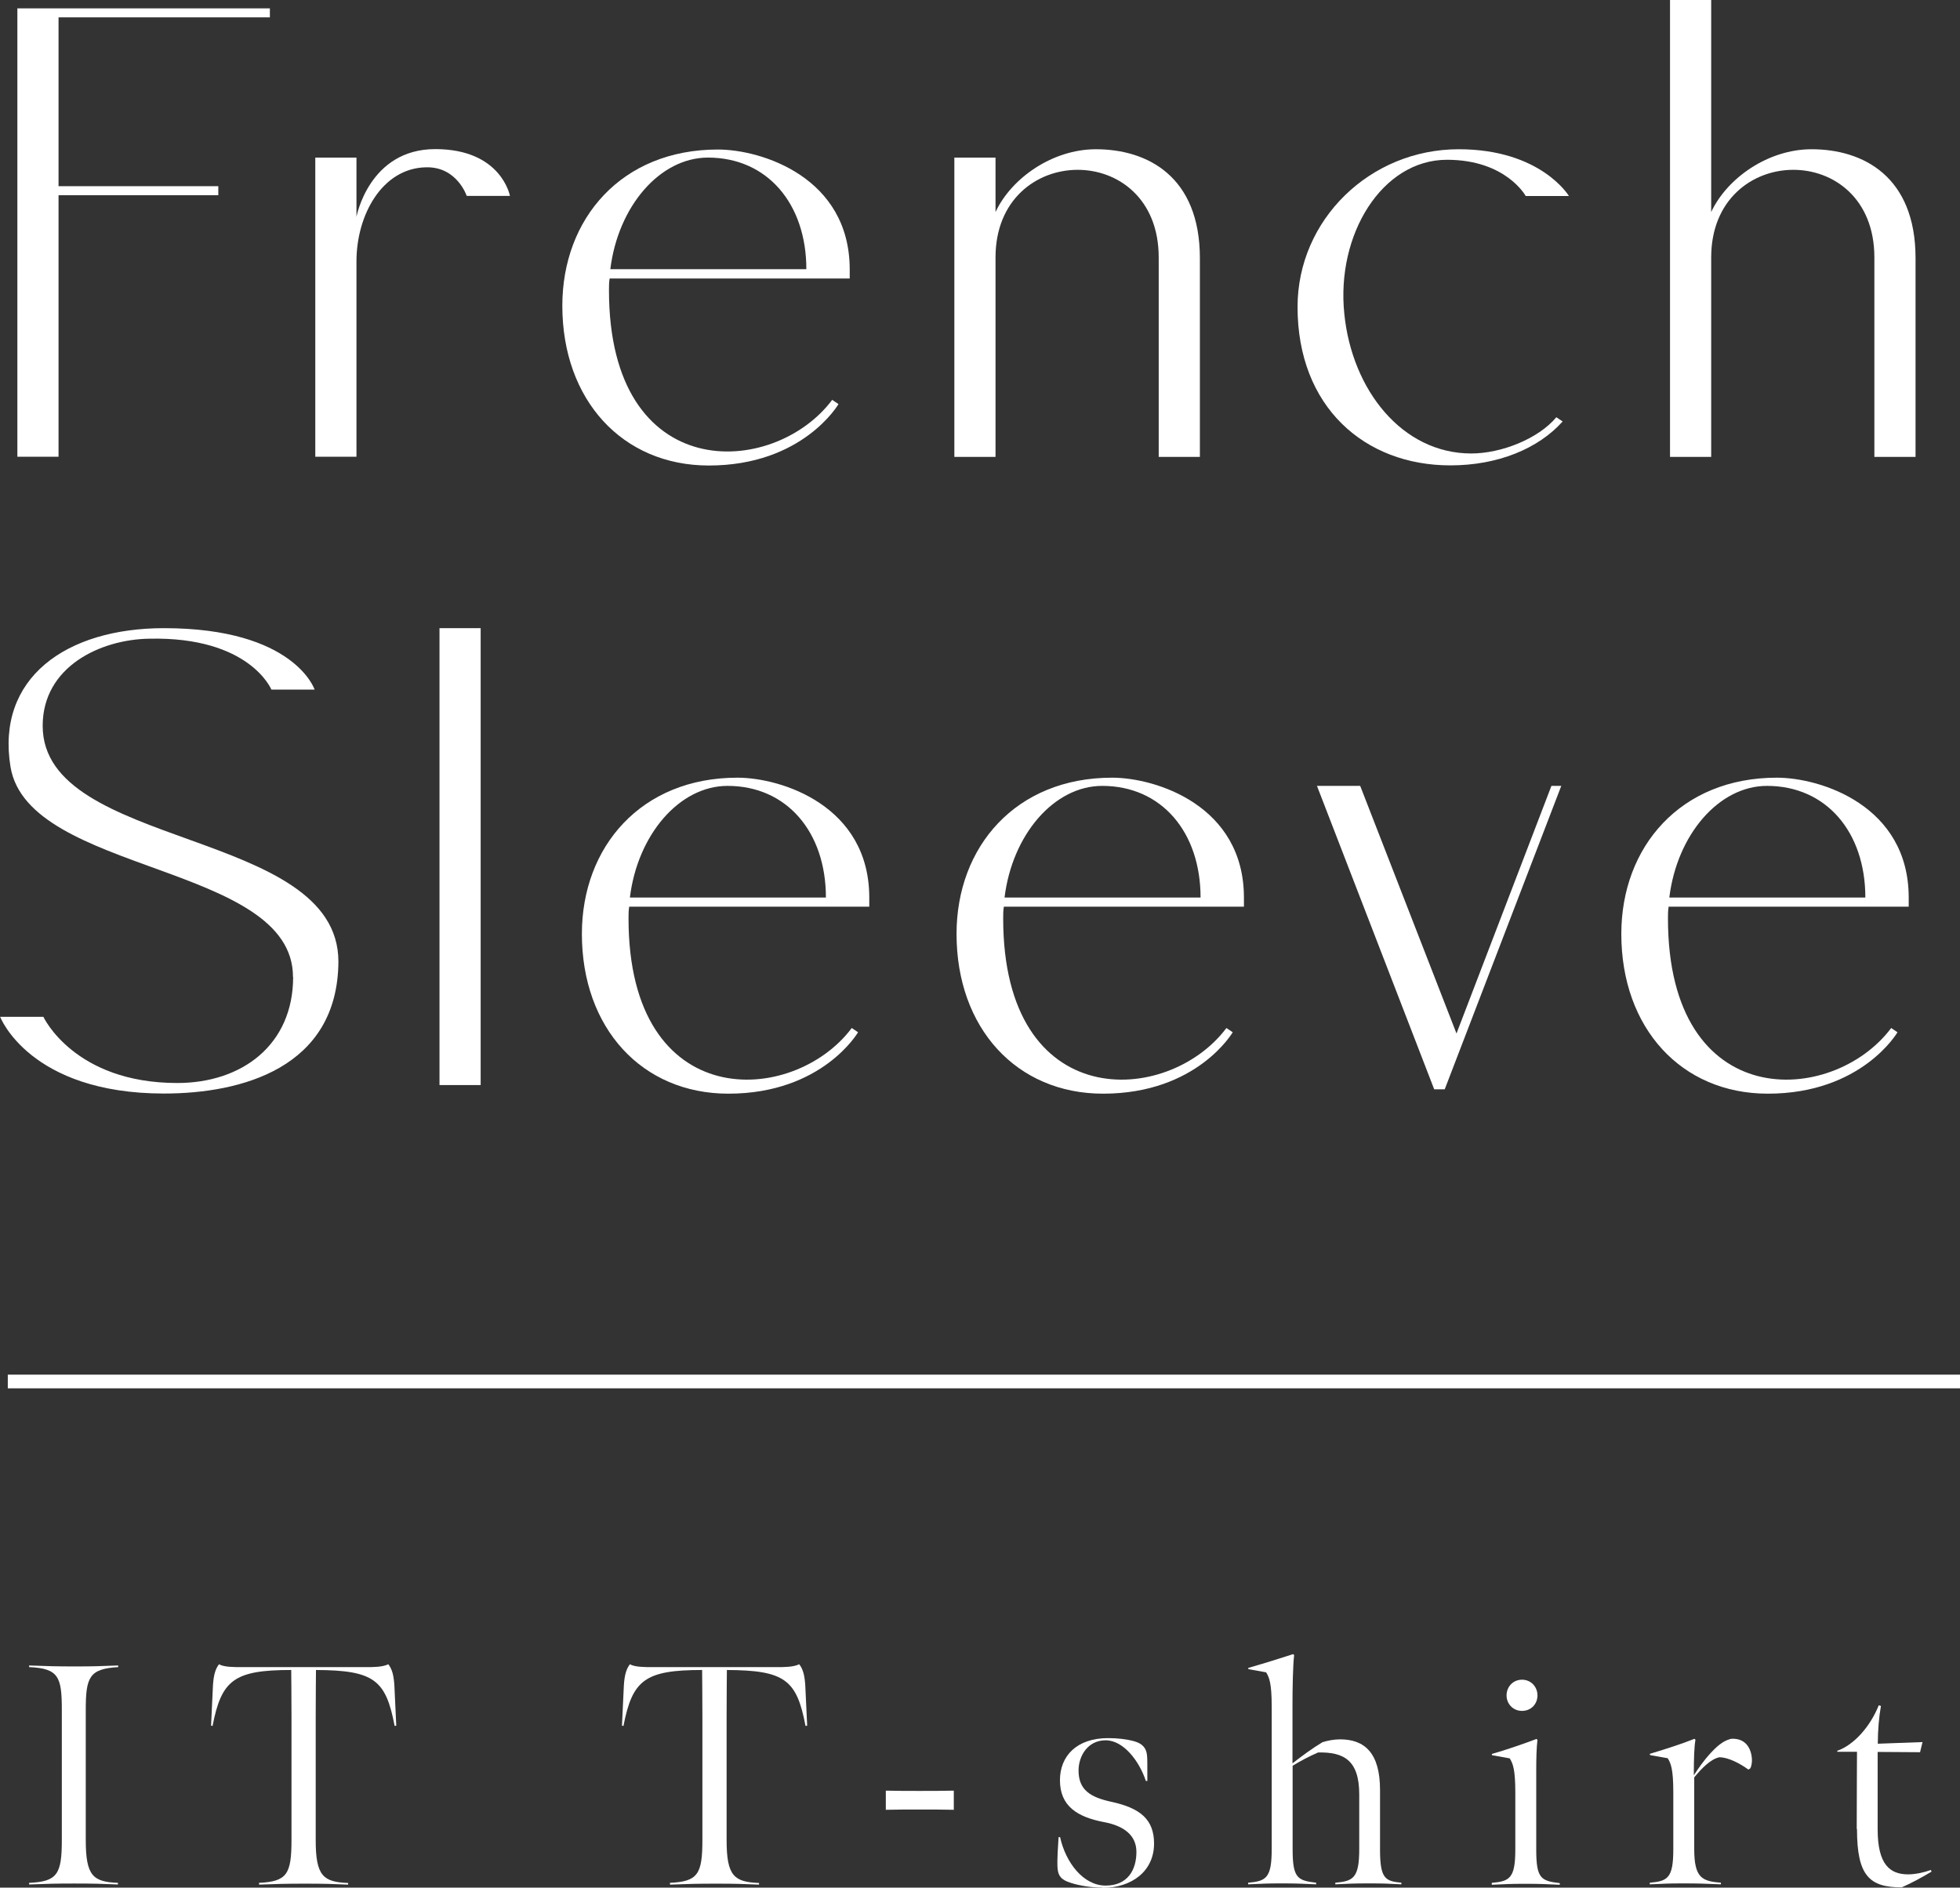
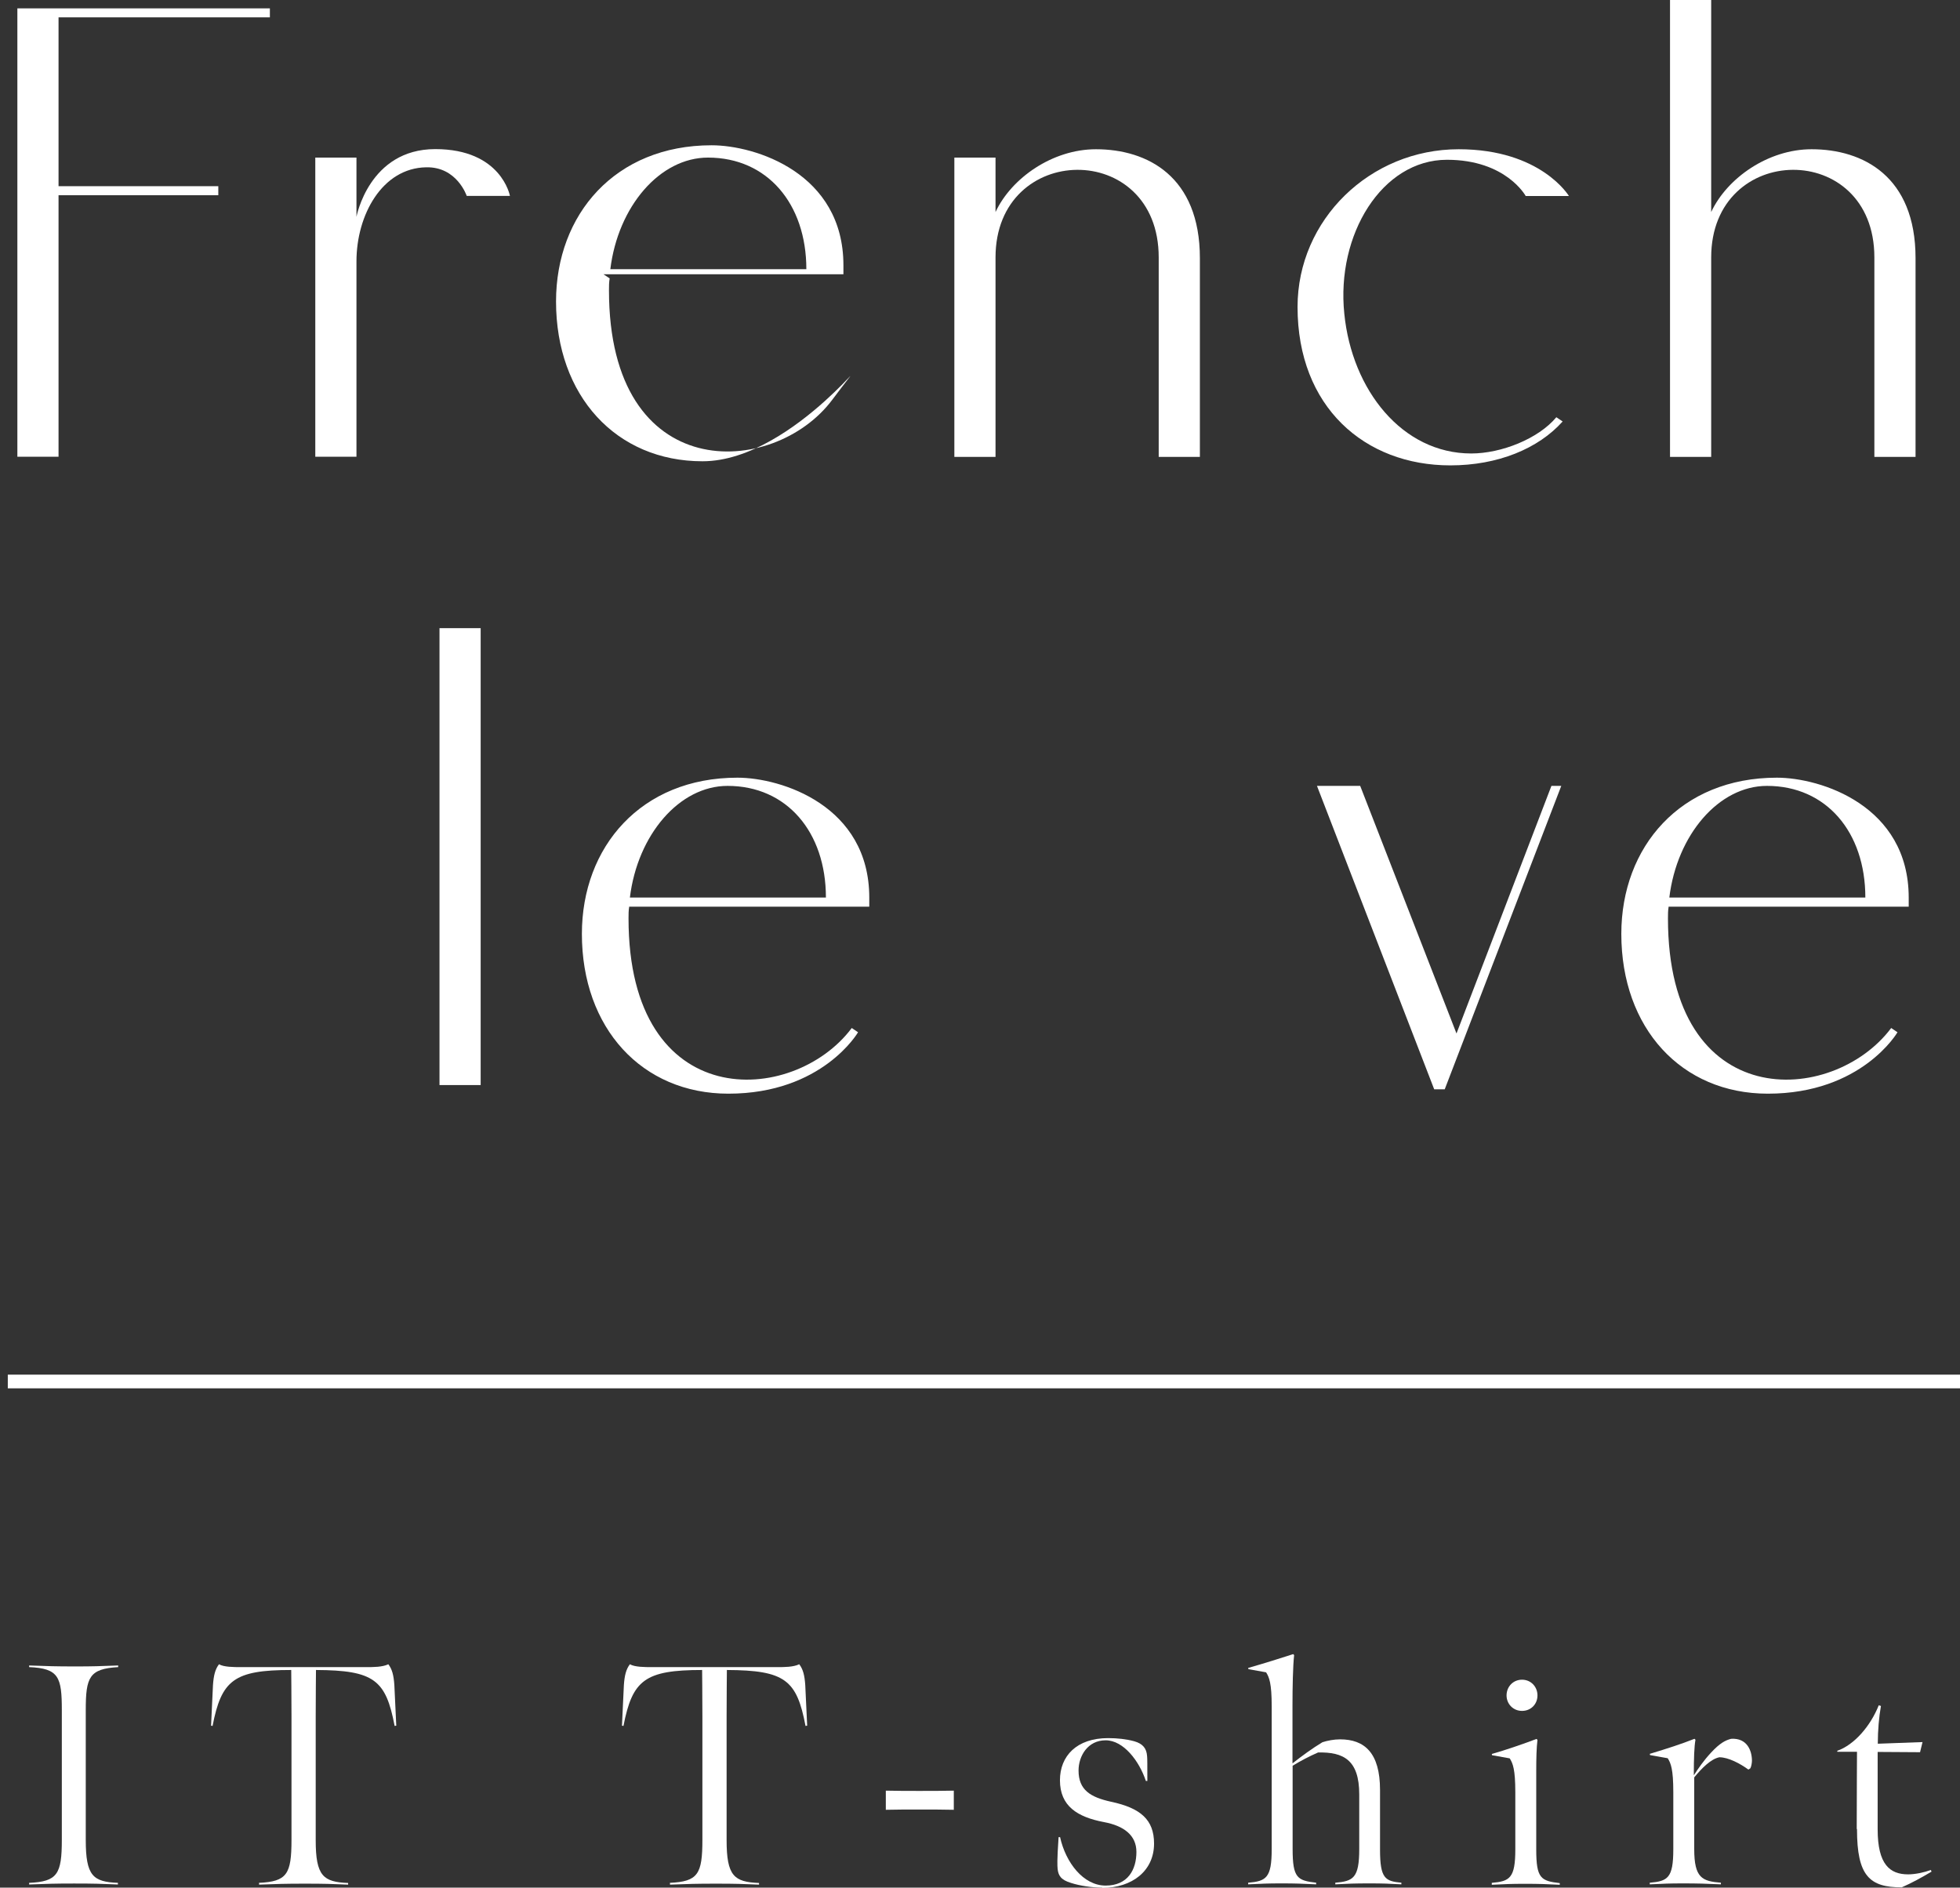
<svg xmlns="http://www.w3.org/2000/svg" id="_レイヤー_2" viewBox="0 0 143.29 137.99">
  <rect x="0" y="0" width="143.29" height="137.99" fill="#333333" stroke="none" />
  <defs>
    <style>.cls-1{fill:none;stroke:#fff;stroke-miterlimit:10;}.cls-2{fill:#fff;}</style>
  </defs>
  <g id="design">
    <path class="cls-2" d="M19.73.61v.66H4.28v12.34h11.68v.66H4.28v19.12H1.27V.61h18.46Z" />
    <path class="cls-2" d="M26.06,11.52v4.33s.92-4.95,5.76-4.95,5.46,3.42,5.46,3.42h-3.16s-.71-2.14-2.96-2.09c-3.21.05-5.1,3.47-5.1,6.88v14.28h-3.01V11.52h3.01Z" />
-     <path class="cls-2" d="M44.57,20.35c-.05.31-.05.56-.05.87,0,14.33,12.04,13.72,16.32,8.01l.46.31s-2.6,4.49-9.48,4.49c-6.32,0-10.71-4.79-10.71-11.68,0-6.37,4.33-11.42,11.37-11.42,3.21,0,9.64,2.04,9.64,8.77v.66h-17.54ZM44.62,19.68h14.33c0-4.79-2.86-8.16-7.19-8.16-3.52,0-6.58,3.57-7.14,8.16Z" />
+     <path class="cls-2" d="M44.57,20.35c-.05.31-.05.56-.05.87,0,14.33,12.04,13.72,16.32,8.01s-2.6,4.49-9.48,4.49c-6.32,0-10.71-4.79-10.71-11.68,0-6.37,4.33-11.42,11.37-11.42,3.21,0,9.64,2.04,9.64,8.77v.66h-17.54ZM44.62,19.68h14.33c0-4.79-2.86-8.16-7.19-8.16-3.52,0-6.58,3.57-7.14,8.16Z" />
    <path class="cls-2" d="M72.78,11.52v3.98c1.17-2.5,4.18-4.59,7.34-4.59,3.77,0,7.6,1.99,7.6,7.96v14.53h-3.01v-14.58c0-8.62-11.93-8.46-11.93,0v14.58h-3.01V11.52h3.01Z" />
    <path class="cls-2" d="M94.86,22.44c0-6.38,5.3-11.53,11.78-11.53,6.02,0,8.06,3.42,8.06,3.42h-3.16s-1.43-2.65-5.76-2.65c-4.74,0-8.11,5.46-7.5,11.27.56,5.56,4.23,10.2,9.28,10.2,2.19,0,4.9-1.07,6.22-2.65l.46.31c-1.78,1.99-4.74,3.21-8.21,3.21-6.27,0-11.17-4.28-11.17-11.58Z" />
    <path class="cls-2" d="M137.03,18.82c0-8.62-11.93-8.46-11.93,0v14.58h-3.01V0h3.01v15.5c1.17-2.5,4.18-4.59,7.34-4.59,3.77,0,7.6,1.99,7.6,7.96v14.53h-3.01v-14.58Z" />
-     <path class="cls-2" d="M21.42,71.42c0-8.31-19.33-7.5-20.65-15.35-1.07-6.48,4.03-10.15,11.22-10.15,9.54,0,11.01,4.49,11.01,4.49h-3.16s-1.58-3.88-8.92-3.72c-3.57.05-7.8,2.04-7.8,6.37,0,9.08,21.62,7.45,21.62,17.24-.05,7.8-7.14,9.64-12.75,9.64-9.84,0-11.98-5.61-11.98-5.61h3.16s2.24,4.84,9.79,4.84c4.74,0,8.47-2.8,8.47-7.75Z" />
    <path class="cls-2" d="M35.14,45.92v33.4h-3.01v-33.4h3.01Z" />
    <path class="cls-2" d="M46,66.27c-.05.31-.05.56-.05.87,0,14.33,12.04,13.72,16.32,8.01l.46.31s-2.6,4.49-9.48,4.49c-6.32,0-10.71-4.79-10.71-11.68,0-6.37,4.33-11.42,11.37-11.42,3.21,0,9.64,2.04,9.64,8.77v.66h-17.54ZM46.05,65.61h14.33c0-4.79-2.86-8.16-7.19-8.16-3.52,0-6.58,3.57-7.14,8.16Z" />
-     <path class="cls-2" d="M73.39,66.27c-.05.31-.05.56-.05.87,0,14.33,12.04,13.72,16.32,8.01l.46.31s-2.6,4.49-9.48,4.49c-6.32,0-10.71-4.79-10.71-11.68,0-6.37,4.33-11.42,11.37-11.42,3.21,0,9.64,2.04,9.64,8.77v.66h-17.54ZM73.44,65.61h14.33c0-4.79-2.86-8.16-7.19-8.16-3.52,0-6.58,3.57-7.14,8.16Z" />
    <path class="cls-2" d="M114.14,57.45l-8.52,22.18h-.77l-8.57-22.18h3.16l7.04,18.1,6.94-18.1h.71Z" />
    <path class="cls-2" d="M121.99,66.27c-.05.31-.05.56-.05.87,0,14.33,12.04,13.72,16.32,8.01l.46.31s-2.6,4.49-9.48,4.49c-6.32,0-10.71-4.79-10.71-11.68,0-6.37,4.33-11.42,11.37-11.42,3.21,0,9.64,2.04,9.64,8.77v.66h-17.54ZM122.04,65.61h14.33c0-4.79-2.86-8.16-7.19-8.16-3.52,0-6.58,3.57-7.14,8.16Z" />
    <path class="cls-2" d="M6.27,134.51c0,2.62.53,3.06,2.35,3.13v.12c-1.22-.05-1.72-.07-3.2-.07s-1.91.02-3.29.07v-.12c2.07-.09,2.39-.64,2.39-3.15v-9.47c0-2.41-.21-3.06-2.39-3.15v-.12c1.38.05,1.95.07,3.36.07s1.7-.02,3.15-.07v.12c-2.12.12-2.37.74-2.37,3.15v9.5Z" />
    <path class="cls-2" d="M18.92,137.64c2.07-.09,2.39-.64,2.39-3.15v-9.01c0-1.36-.02-3.4-.02-3.4-4.19,0-5.1.74-5.75,4.09l-.11-.02.14-2.97c.05-.71.16-1.15.44-1.52.35.21,1.1.21,1.59.21h9.2c.48,0,1.17,0,1.59-.21.28.37.39.8.44,1.52l.14,2.97-.12.02c-.64-3.36-1.49-4.07-5.75-4.09,0,0-.02,2.05-.02,3.4v9.04c0,2.62.55,3.06,2.37,3.13v.12c-1.22-.05-1.68-.07-3.15-.07s-1.98.02-3.36.07v-.12Z" />
    <path class="cls-2" d="M48.96,137.64c2.07-.09,2.39-.64,2.39-3.15v-9.01c0-1.36-.02-3.4-.02-3.4-4.19,0-5.1.74-5.75,4.09l-.11-.02.14-2.97c.05-.71.16-1.15.44-1.52.35.21,1.1.21,1.59.21h9.2c.48,0,1.17,0,1.59-.21.28.37.39.8.44,1.52l.14,2.97-.12.02c-.64-3.36-1.49-4.07-5.75-4.09,0,0-.02,2.05-.02,3.4v9.04c0,2.62.55,3.06,2.37,3.13v.12c-1.22-.05-1.68-.07-3.15-.07s-1.98.02-3.36.07v-.12Z" />
    <path class="cls-2" d="M64.76,130.9c.92.02,1.49.02,2.44.02s1.68,0,2.53-.02v1.4c-.87-.02-1.59-.02-2.58-.02-.92,0-1.47,0-2.39.02v-1.4Z" />
    <path class="cls-2" d="M80.59,137.99c-.76,0-1.66-.14-2.28-.34-.78-.23-.94-.57-.99-1.03-.02-.25-.05-.55.07-2.32h.11c.41,1.86,1.7,3.54,3.33,3.54s2.25-1.17,2.25-2.46c0-1.22-.92-1.91-2.37-2.18-1.95-.37-3.22-1.17-3.22-3.06,0-1.77,1.22-3.08,3.52-3.08.67,0,1.33.07,1.91.23.64.18.9.53.94,1.08.02.18.02.6.02,1.82h-.11c-.48-1.45-1.63-2.97-2.94-2.97s-1.98,1.15-1.98,2.21c0,1.42.87,1.95,2.37,2.28,2.16.46,3.15,1.31,3.15,3.06,0,2-1.61,3.24-3.79,3.24Z" />
    <path class="cls-2" d="M94.5,128.9c.64-.51,1.45-1.1,2.18-1.54.37-.12.85-.21,1.29-.21,1.79,0,2.92.99,2.92,3.7v4.37c0,2.12.39,2.3,1.56,2.41v.12c-.92-.05-1.29-.07-2.35-.07s-1.56.02-2.48.07v-.12c1.31-.11,1.75-.34,1.75-2.46v-4c0-2.53-1.17-3.1-3.01-3.06-.64.28-1.29.62-1.86.97v6.09c0,2.12.35,2.3,1.72,2.46v.12c-1.06-.05-1.49-.07-2.53-.07s-1.38.02-2.44.07v-.12c1.31-.11,1.72-.34,1.72-2.44v-10.46c0-1.68-.18-2.12-.41-2.48l-1.29-.23-.02-.09c1.29-.37,2.3-.69,3.29-1.01l.07.07c-.09.81-.12,2.35-.12,3.68v4.23Z" />
    <path class="cls-2" d="M109.06,137.64c1.31-.11,1.72-.34,1.72-2.44v-4.18c0-1.68-.18-2.12-.41-2.48l-1.29-.23-.02-.09c.99-.28,2.44-.78,3.27-1.1l.07.07c-.07.57-.09,1.31-.09,2.28v5.73c0,2.12.34,2.3,1.72,2.46v.12c-1.06-.05-1.49-.07-2.53-.07s-1.38.02-2.44.07v-.12ZM110.14,123.94c0-.64.48-1.15,1.13-1.15s1.13.51,1.13,1.15-.48,1.13-1.13,1.13-1.13-.51-1.13-1.13Z" />
    <path class="cls-2" d="M123.85,129.75c.3-.46.69-1.04,1.24-1.63.64-.69,1.04-.9,1.47-1.01,1.17-.07,1.52.87,1.52,1.61,0,.14-.05.44-.12.55l-.14.09c-.6-.44-1.47-.9-2.12-.9-.62.12-1.29.8-1.84,1.47v5.24c0,2.12.58,2.35,1.95,2.46v.12c-1.06-.05-1.72-.07-2.76-.07s-1.38.02-2.44.07v-.12c1.31-.11,1.72-.34,1.72-2.44v-4.18c0-1.68-.18-2.12-.41-2.48l-1.29-.23-.02-.09c1.29-.39,2.28-.71,3.27-1.1l.07.07c-.09.51-.12,1.33-.12,2.58Z" />
    <path class="cls-2" d="M135.74,133.69c0-1.93.02-5.63.02-5.63h-1.43l-.02-.07c1.26-.44,2.44-1.82,3.04-3.33l.16.05c-.14.78-.23,1.79-.23,2.76l3.27-.12-.18.74-3.1-.02v5.66c0,2.58.9,3.29,2.23,3.29.51,0,1.17-.14,1.66-.32l.05.12c-.74.44-1.45.83-2.18,1.15-2.35,0-3.27-.83-3.27-4.25Z" />
    <line class="cls-1" x1="143.29" y1="100.99" x2=".57" y2="100.99" />
  </g>
</svg>